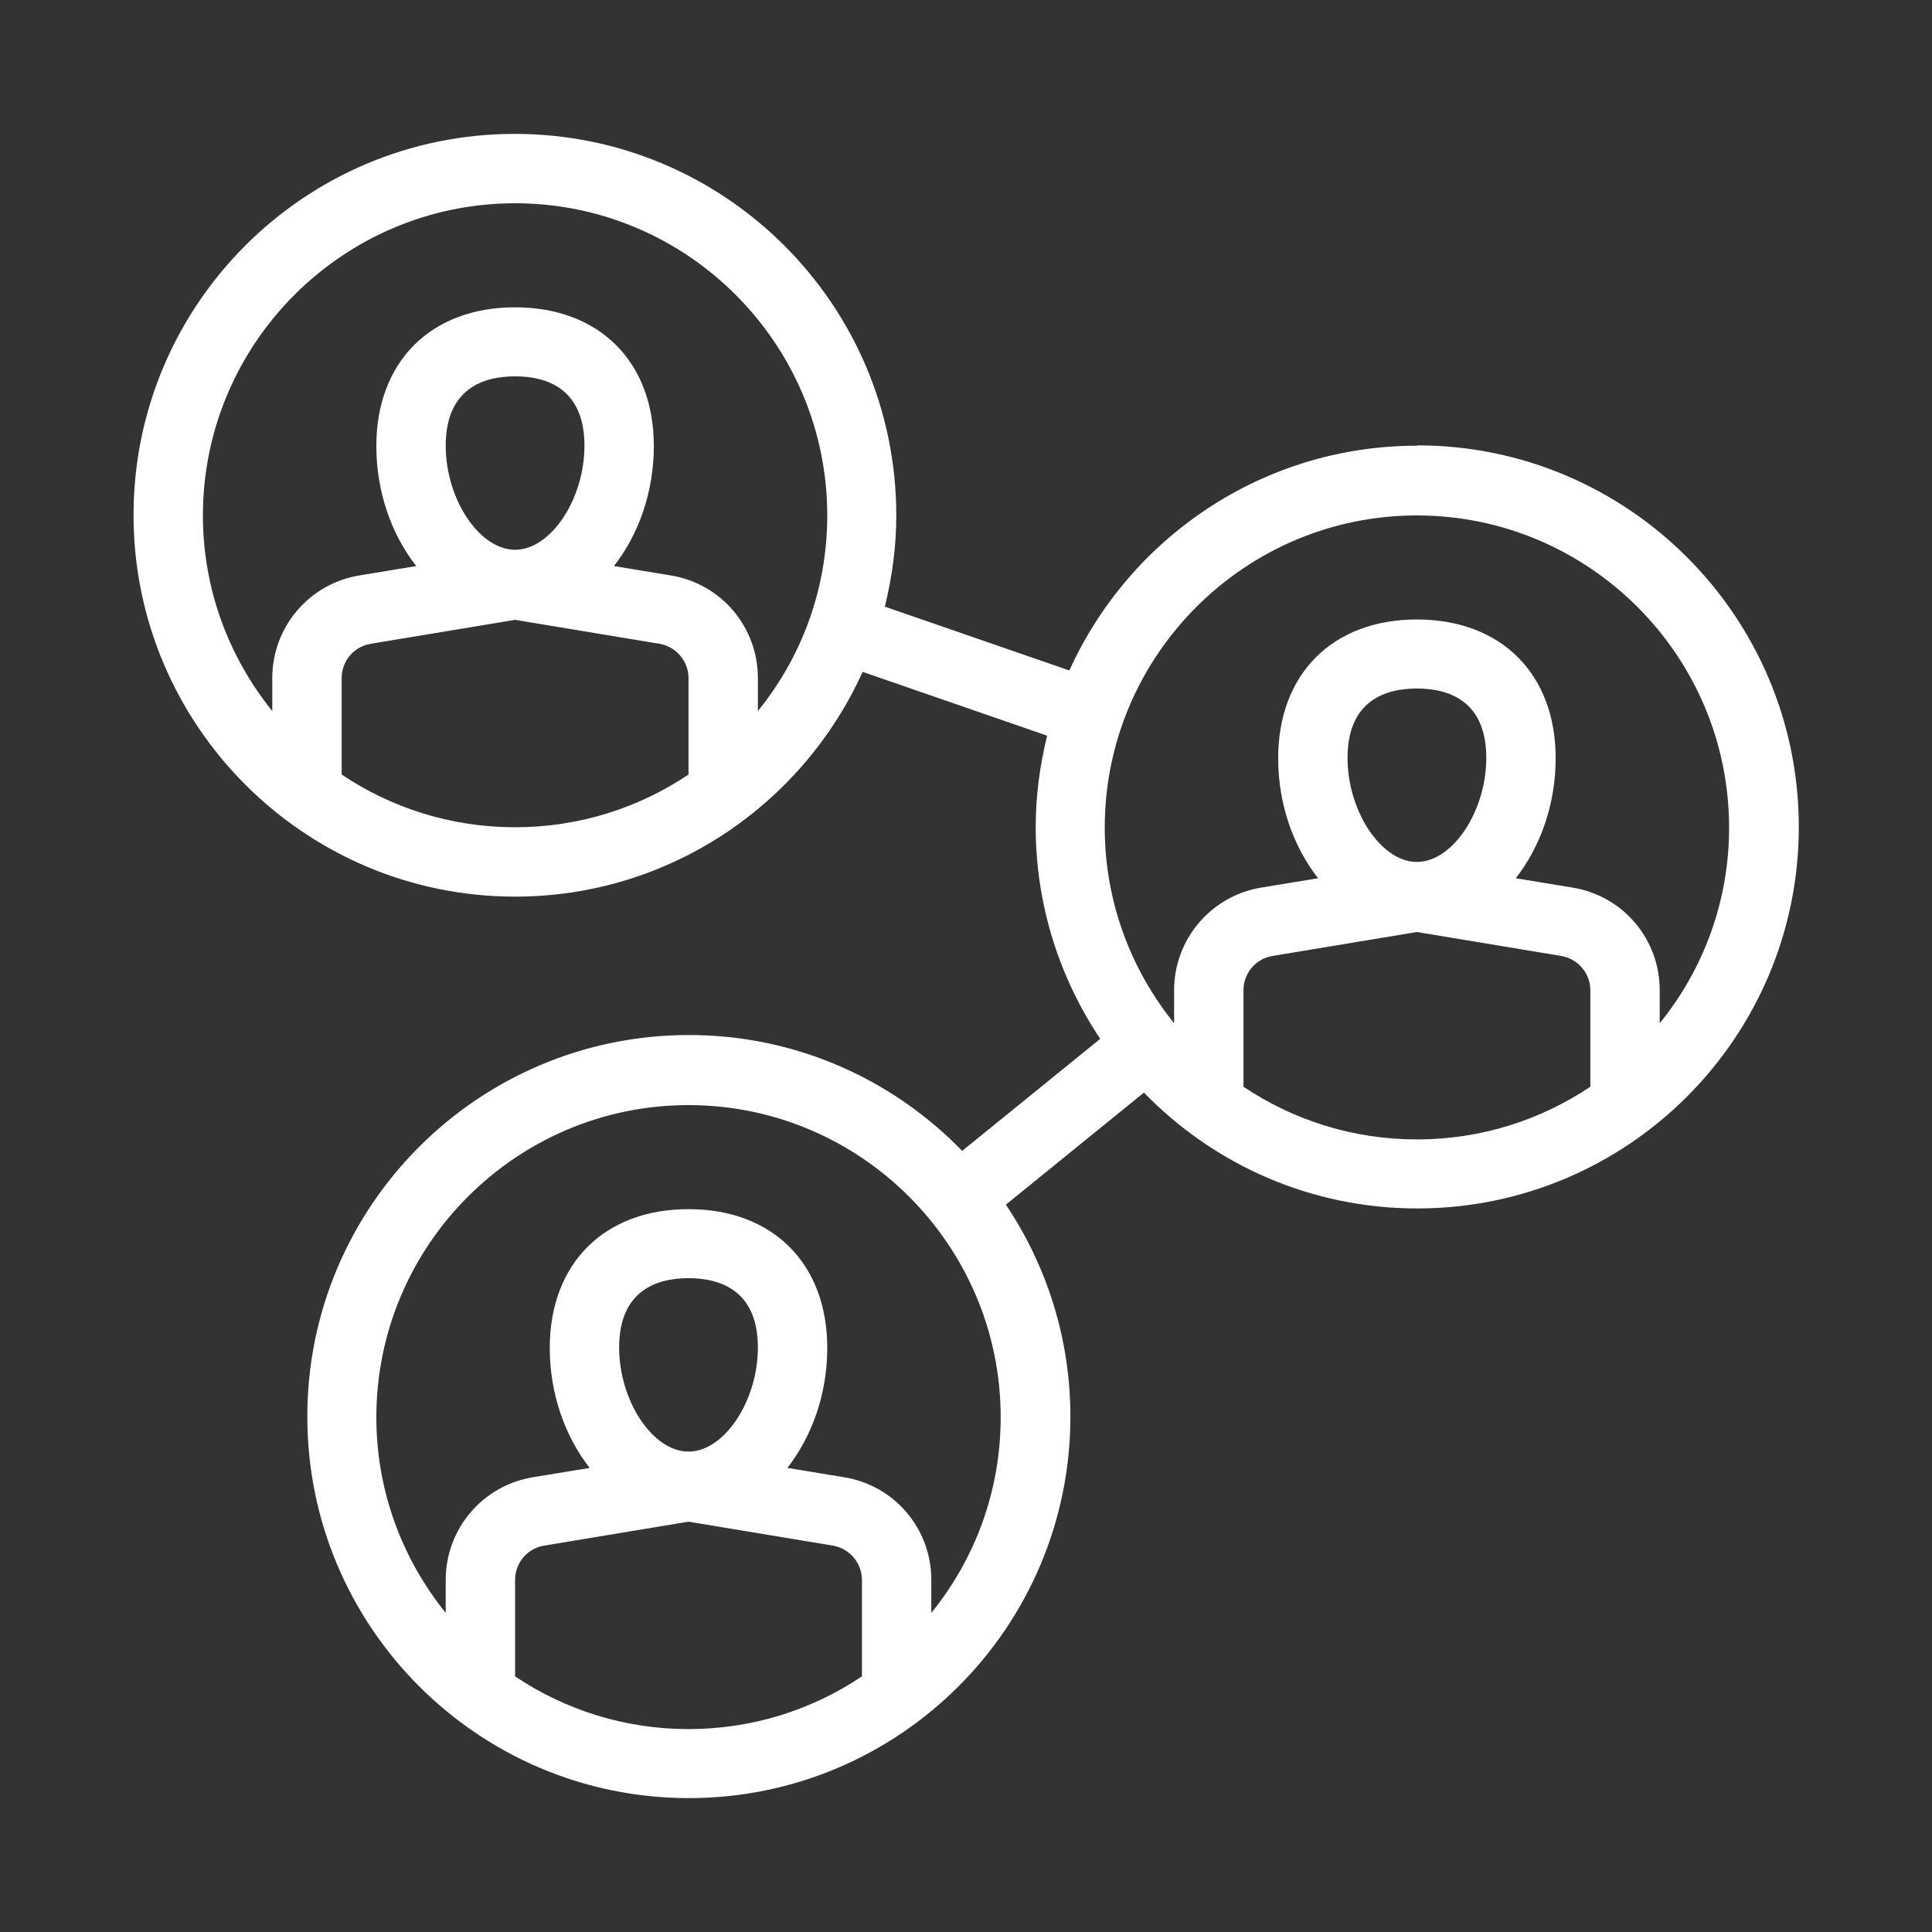
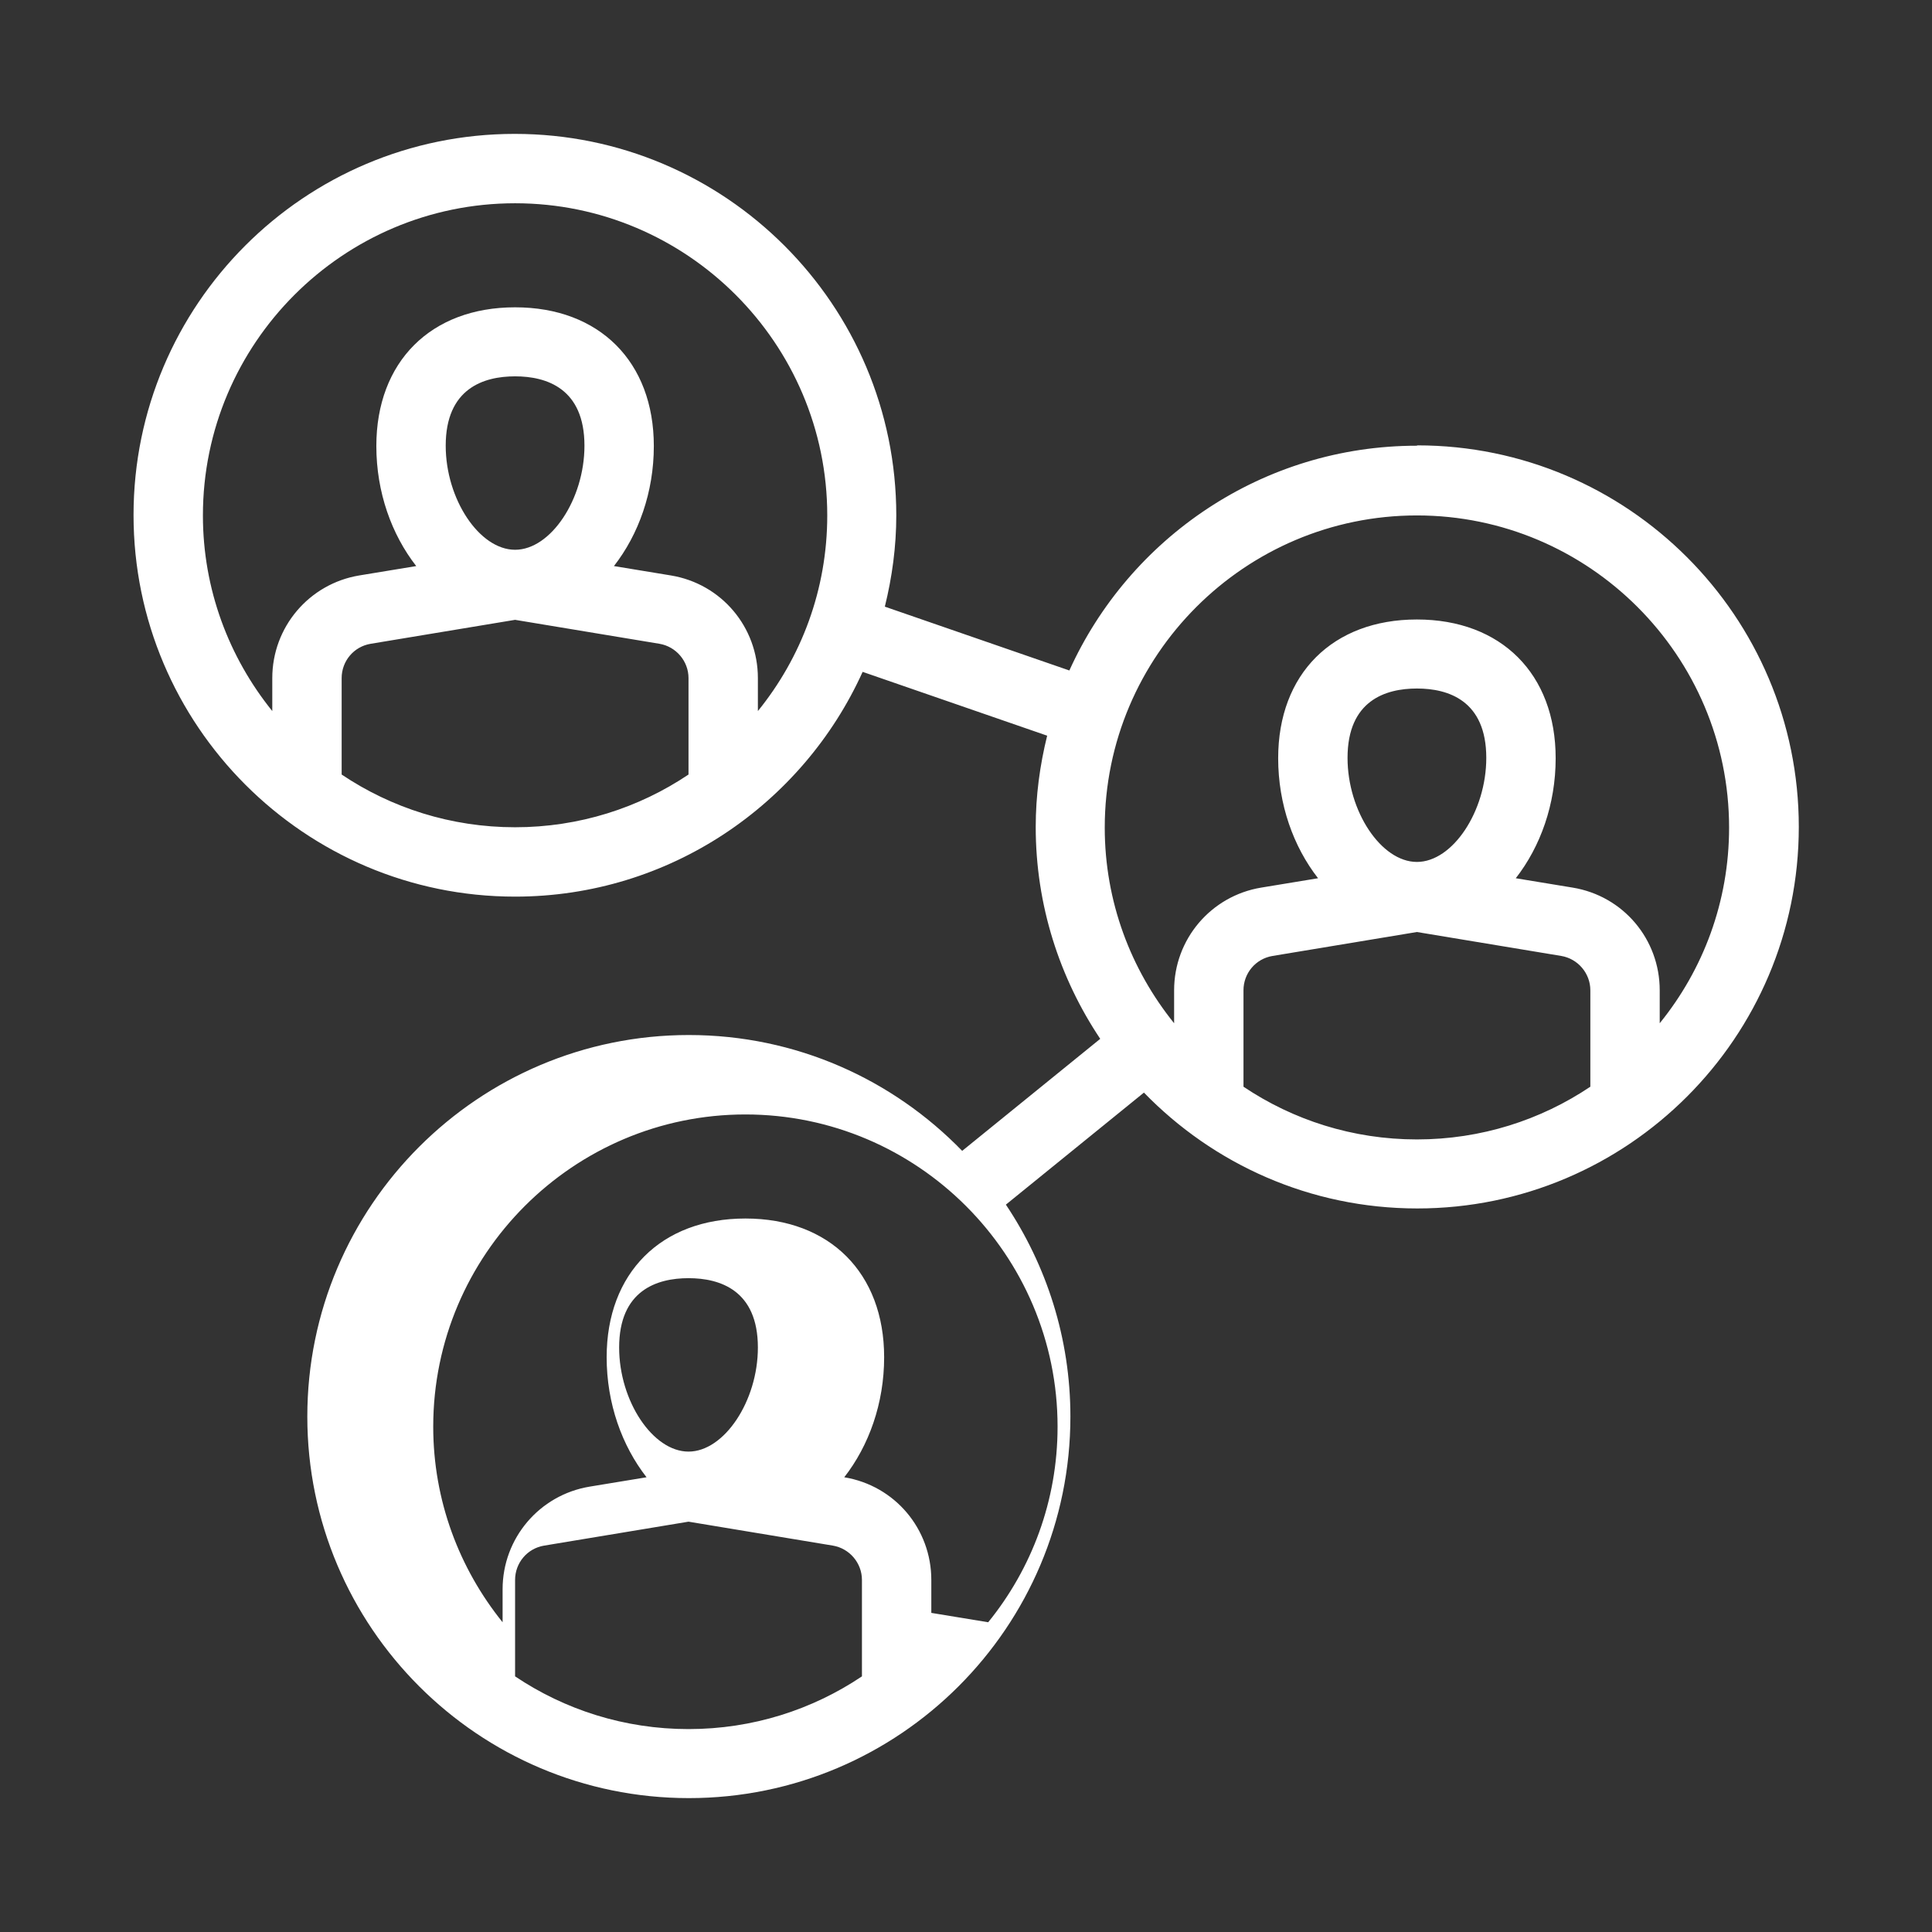
<svg xmlns="http://www.w3.org/2000/svg" id="Layer_1" viewBox="0 0 55.7 55.7">
  <rect x="0" y="0" width="55.7" height="55.7" fill="#333333" stroke="none" />
  <defs>
    <style>.cls-1{fill:#fff;stroke-width:0px;}</style>
  </defs>
-   <path class="cls-1" d="M40.85,12.85c-4.45,0-8.29,2.66-10.02,6.48l-5.32-1.84c.21-.85.33-1.73.33-2.63,0-6.07-4.93-11-11-11S3.85,8.79,3.85,14.85s4.93,11,11,11c4.45,0,8.29-2.66,10.02-6.48l5.32,1.84c-.21.85-.33,1.73-.33,2.63,0,2.26.69,4.36,1.86,6.11l-3.98,3.23c-2-2.06-4.79-3.34-7.88-3.34-6.07,0-11,4.93-11,11s4.93,11,11,11,11-4.93,11-11c0-2.26-.69-4.36-1.86-6.11l3.98-3.23c2,2.06,4.79,3.34,7.88,3.34,6.07,0,11-4.93,11-11s-4.93-11-11-11ZM19.85,22.33c-1.43.96-3.15,1.52-5,1.52s-3.57-.56-5-1.52v-2.78c0-.49.35-.91.84-.99l4.16-.69,4.16.69c.48.08.84.5.84.99v2.78ZM12.85,12.85c0-1.65,1.09-2,2-2s2,.35,2,2c0,1.54-.97,3-2,3s-2-1.46-2-3ZM21.85,20.5v-.95c0-1.47-1.05-2.72-2.51-2.96l-1.64-.27c.71-.91,1.15-2.13,1.15-3.46,0-2.43-1.57-4-4-4s-4,1.57-4,4c0,1.33.44,2.55,1.15,3.46l-1.64.27c-1.45.24-2.51,1.49-2.51,2.96v.95c-1.25-1.55-2-3.51-2-5.64,0-4.96,4.04-9,9-9s9,4.04,9,9c0,2.14-.75,4.1-2,5.64ZM24.85,48.33c-1.43.96-3.15,1.52-5,1.52s-3.57-.56-5-1.52v-2.78c0-.49.35-.91.84-.99l4.16-.69,4.16.69c.48.08.84.5.84.99v2.78ZM17.85,38.85c0-1.65,1.09-2,2-2s2,.35,2,2c0,1.54-.97,3-2,3s-2-1.46-2-3ZM26.85,46.5v-.95c0-1.47-1.05-2.72-2.51-2.96l-1.64-.27c.71-.91,1.15-2.13,1.15-3.46,0-2.43-1.57-4-4-4s-4,1.57-4,4c0,1.33.44,2.55,1.15,3.46l-1.64.27c-1.45.24-2.51,1.49-2.51,2.96v.95c-1.25-1.55-2-3.51-2-5.64,0-4.96,4.04-9,9-9s9,4.04,9,9c0,2.14-.75,4.1-2,5.64ZM45.85,31.33c-1.43.96-3.15,1.52-5,1.52s-3.57-.56-5-1.52v-2.78c0-.49.35-.91.84-.99l4.16-.69,4.16.69c.48.08.84.5.84.99v2.78ZM38.85,21.85c0-1.65,1.09-2,2-2s2,.35,2,2c0,1.54-.97,3-2,3s-2-1.46-2-3ZM47.85,29.5v-.95c0-1.47-1.05-2.72-2.51-2.96l-1.64-.27c.71-.91,1.15-2.13,1.15-3.46,0-2.43-1.57-4-4-4s-4,1.57-4,4c0,1.33.44,2.55,1.15,3.46l-1.64.27c-1.45.24-2.51,1.49-2.51,2.96v.95c-1.25-1.55-2-3.51-2-5.64,0-4.96,4.04-9,9-9s9,4.04,9,9c0,2.14-.75,4.1-2,5.64Z" />
+   <path class="cls-1" d="M40.85,12.85c-4.45,0-8.29,2.66-10.02,6.48l-5.32-1.84c.21-.85.33-1.73.33-2.63,0-6.07-4.93-11-11-11S3.85,8.79,3.85,14.85s4.93,11,11,11c4.45,0,8.29-2.66,10.02-6.48l5.32,1.84c-.21.85-.33,1.73-.33,2.63,0,2.26.69,4.36,1.86,6.11l-3.98,3.23c-2-2.06-4.79-3.34-7.88-3.34-6.07,0-11,4.93-11,11s4.93,11,11,11,11-4.93,11-11c0-2.26-.69-4.36-1.86-6.11l3.98-3.23c2,2.06,4.79,3.34,7.88,3.34,6.07,0,11-4.93,11-11s-4.93-11-11-11ZM19.85,22.33c-1.43.96-3.15,1.52-5,1.52s-3.57-.56-5-1.52v-2.78c0-.49.35-.91.84-.99l4.16-.69,4.16.69c.48.08.84.5.84.99v2.78ZM12.85,12.85c0-1.65,1.09-2,2-2s2,.35,2,2c0,1.54-.97,3-2,3s-2-1.46-2-3ZM21.85,20.5v-.95c0-1.47-1.05-2.72-2.51-2.96l-1.64-.27c.71-.91,1.15-2.13,1.15-3.46,0-2.43-1.57-4-4-4s-4,1.57-4,4c0,1.33.44,2.55,1.15,3.46l-1.64.27c-1.45.24-2.51,1.49-2.51,2.96v.95c-1.25-1.55-2-3.51-2-5.64,0-4.96,4.04-9,9-9s9,4.04,9,9c0,2.14-.75,4.1-2,5.64ZM24.85,48.33c-1.43.96-3.15,1.52-5,1.52s-3.57-.56-5-1.52v-2.78c0-.49.35-.91.84-.99l4.16-.69,4.16.69c.48.08.84.5.84.99v2.78ZM17.85,38.85c0-1.65,1.09-2,2-2s2,.35,2,2c0,1.54-.97,3-2,3s-2-1.46-2-3ZM26.85,46.5v-.95c0-1.47-1.05-2.72-2.51-2.96c.71-.91,1.15-2.13,1.15-3.46,0-2.43-1.57-4-4-4s-4,1.57-4,4c0,1.33.44,2.55,1.15,3.46l-1.64.27c-1.45.24-2.51,1.49-2.51,2.96v.95c-1.25-1.55-2-3.51-2-5.64,0-4.96,4.04-9,9-9s9,4.04,9,9c0,2.14-.75,4.1-2,5.64ZM45.85,31.33c-1.43.96-3.15,1.52-5,1.52s-3.57-.56-5-1.52v-2.78c0-.49.35-.91.84-.99l4.16-.69,4.16.69c.48.08.84.5.84.99v2.78ZM38.85,21.85c0-1.65,1.09-2,2-2s2,.35,2,2c0,1.54-.97,3-2,3s-2-1.46-2-3ZM47.85,29.5v-.95c0-1.47-1.05-2.72-2.51-2.96l-1.64-.27c.71-.91,1.15-2.13,1.15-3.46,0-2.43-1.57-4-4-4s-4,1.57-4,4c0,1.33.44,2.55,1.15,3.46l-1.64.27c-1.45.24-2.51,1.49-2.51,2.96v.95c-1.25-1.55-2-3.51-2-5.64,0-4.96,4.04-9,9-9s9,4.04,9,9c0,2.14-.75,4.1-2,5.64Z" />
</svg>